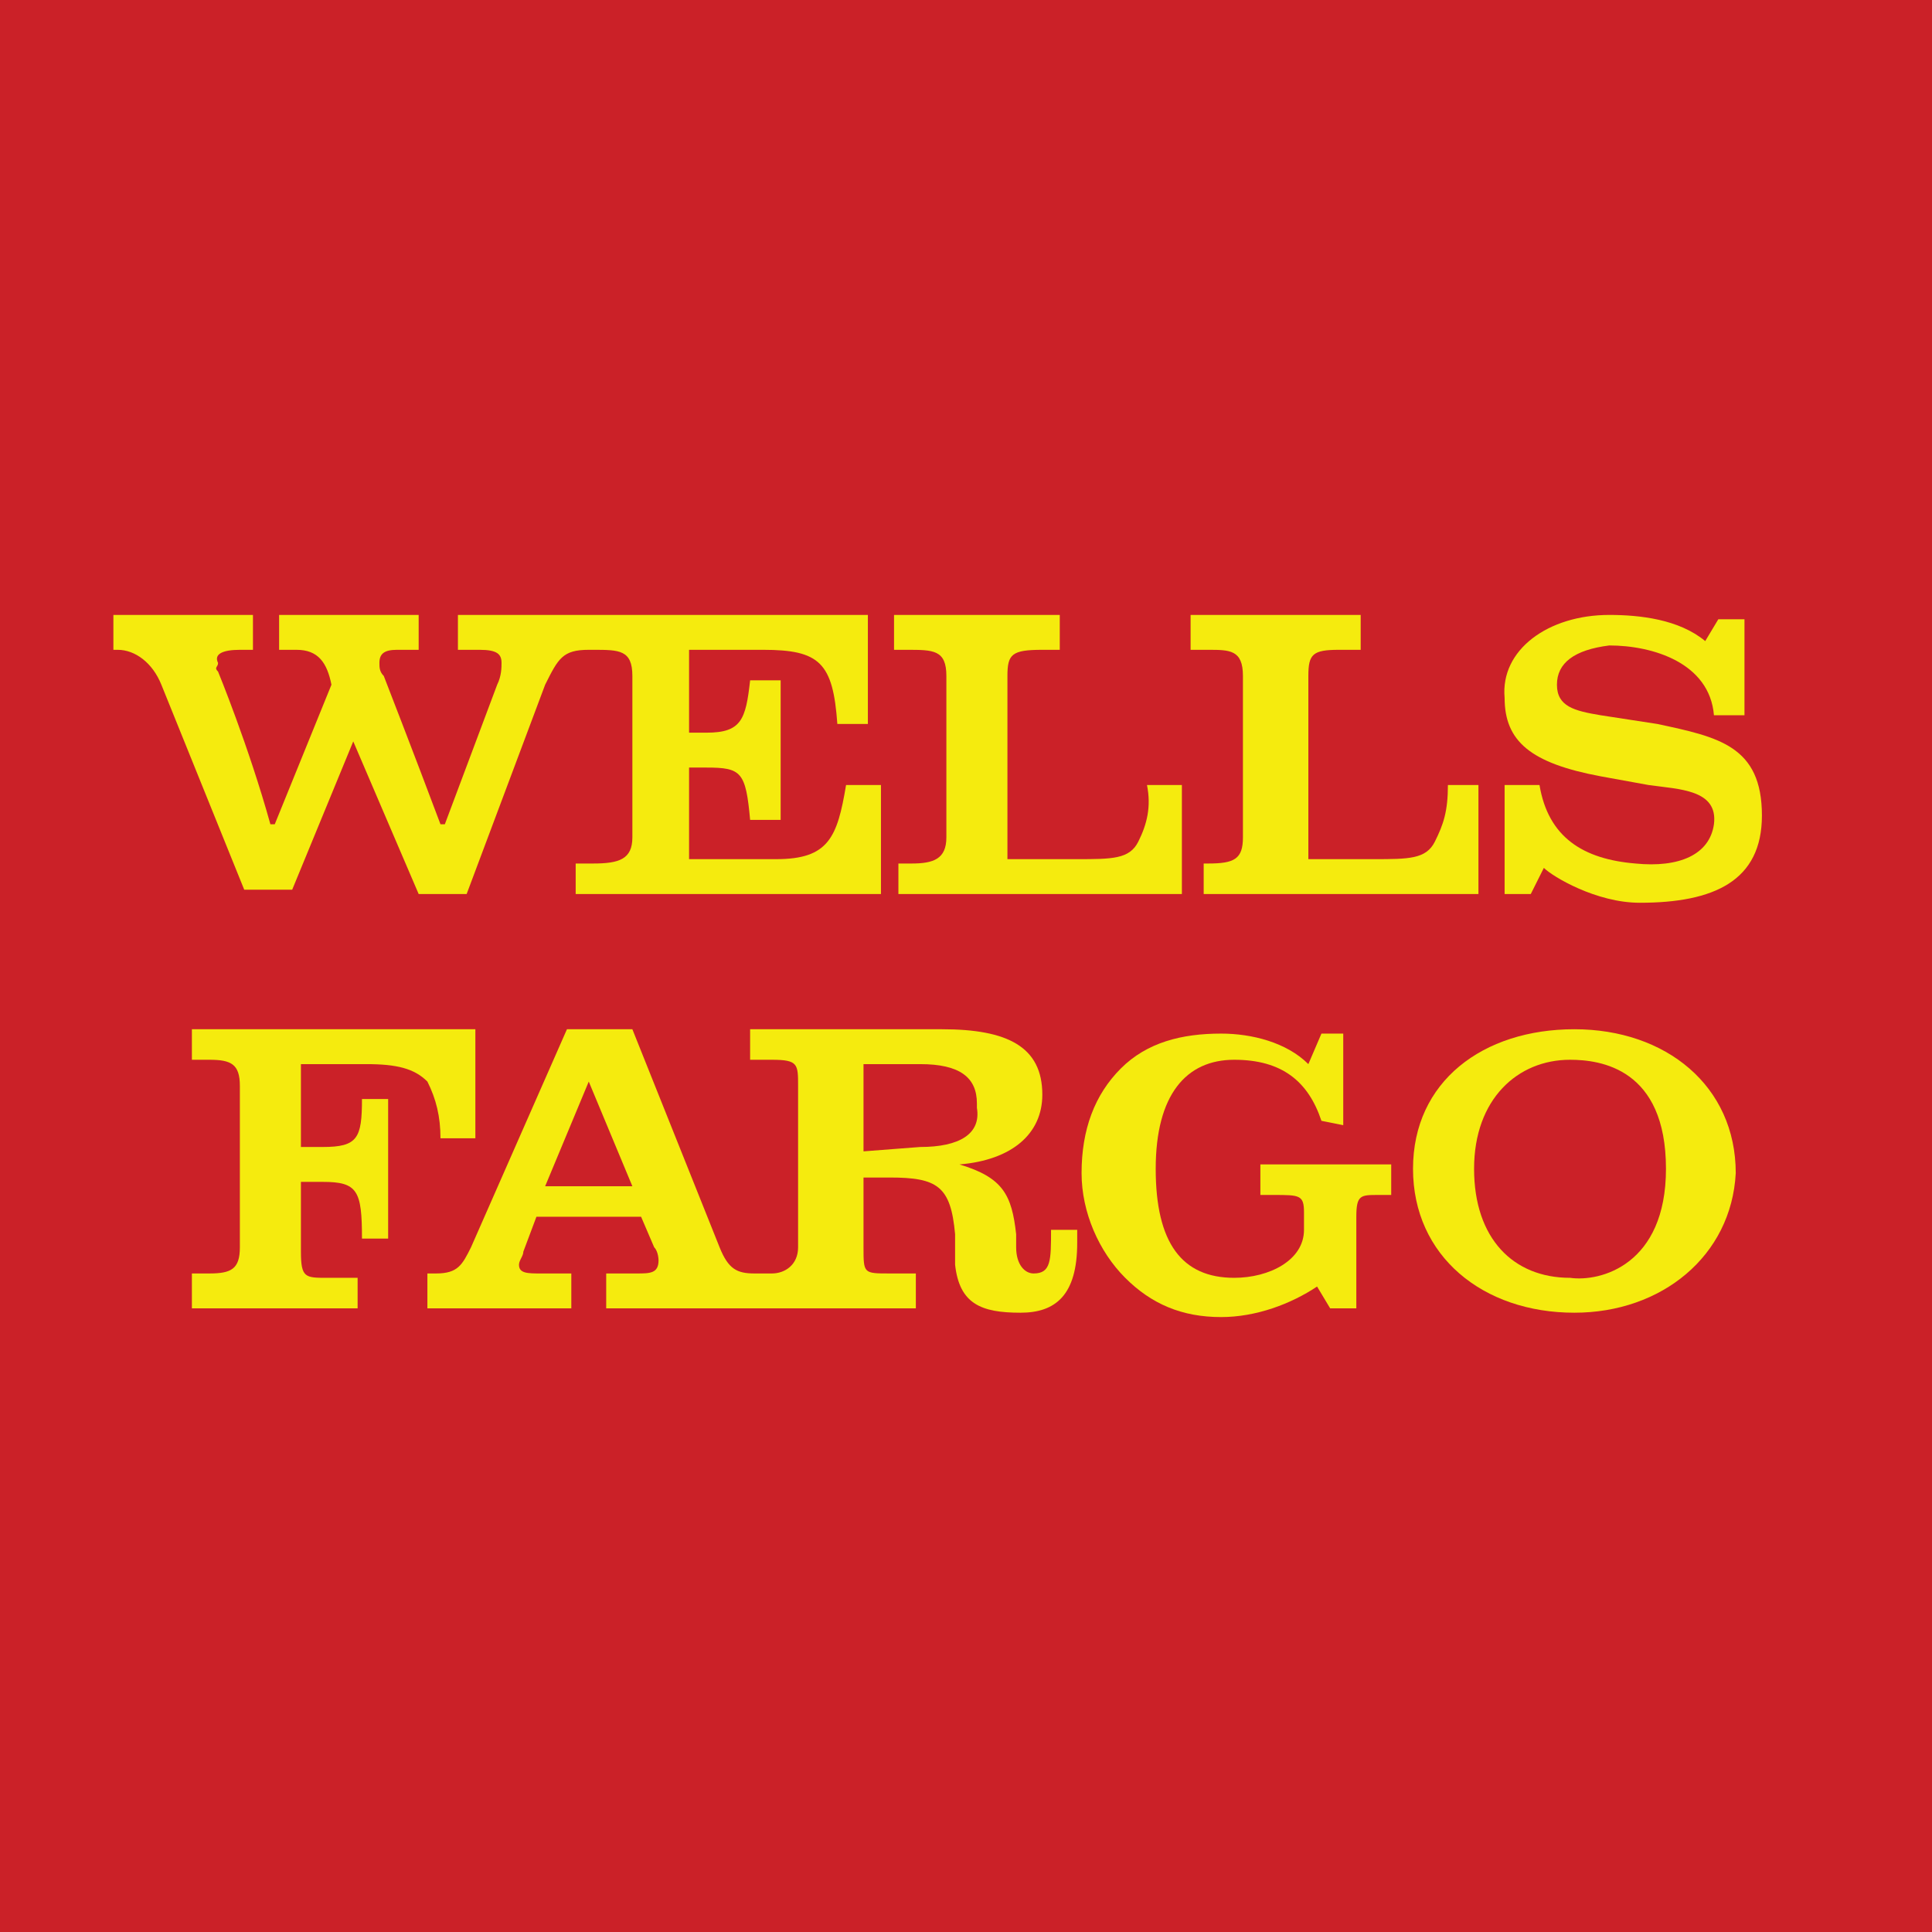
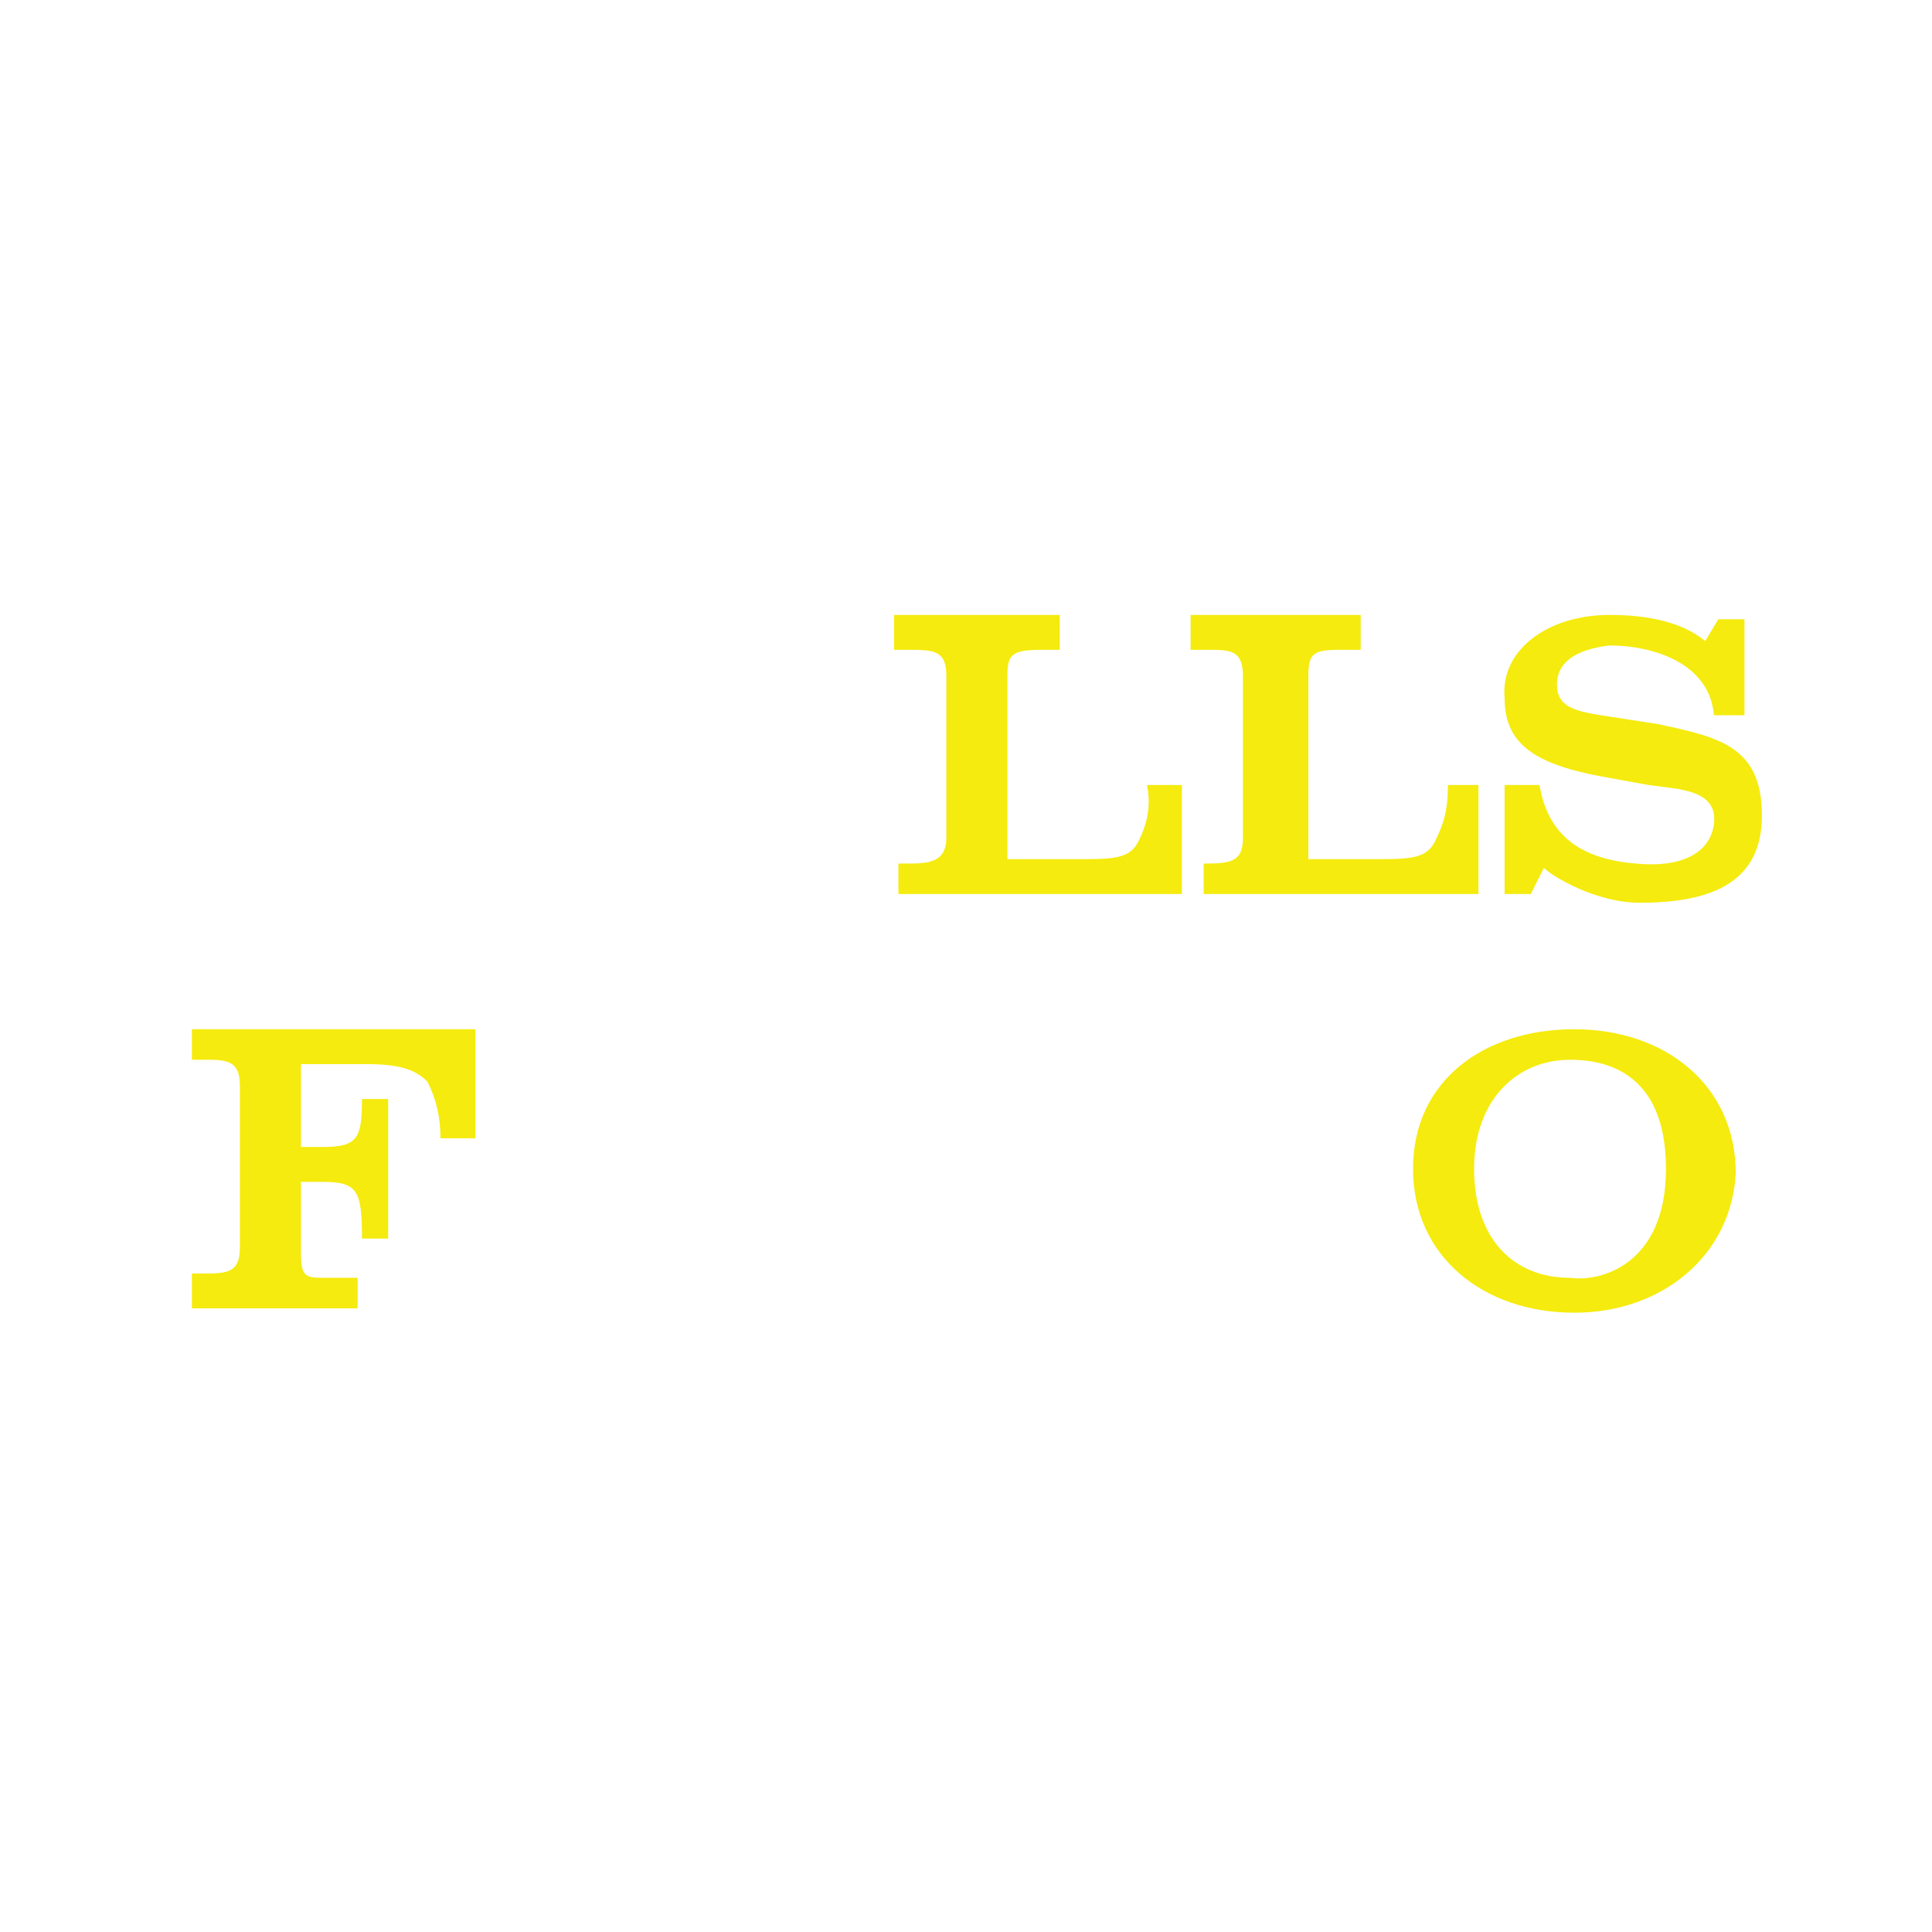
<svg xmlns="http://www.w3.org/2000/svg" version="1.2" baseProfile="tiny" id="Layer_1" x="0px" y="0px" viewBox="0 0 44.3 44.3" xml:space="preserve">
  <g id="XMLID_2_">
    <g id="XMLID_3_">
      <g id="XMLID_4_">
        <g id="XMLID_5_">
-           <path id="XMLID_00000026131667476559099350000005273305936995791533_" fill="#CB2128" d="M0,0h44.3v44.3H0L0,0L0,0z" />
          <path id="XMLID_00000054263237834956168300000017976578128329537725_" fill="#F5EB0E" d="M10.1,26.1c0-0.5-0.1-0.9-0.3-1.3      c-0.3-0.3-0.7-0.4-1.4-0.4H6.9v1.9h0.5c0.8,0,0.9-0.2,0.9-1.1h0.6v3.2H8.3c0-1.1-0.1-1.3-0.9-1.3H6.9v1.6c0,0.6,0.1,0.6,0.6,0.6      h0.7V30H4.4v-0.8h0.4c0.5,0,0.7-0.1,0.7-0.6c0-3.7,0,0,0-3.7c0-0.5-0.2-0.6-0.7-0.6H4.4v-0.7c6.5,0,0,0,6.5,0v2.5L10.1,26.1      L10.1,26.1z" />
-           <path id="XMLID_14_" fill="#F5EB0E" d="M24.7,28.2h-0.6c0,0.7,0,1-0.4,1c-0.2,0-0.4-0.2-0.4-0.6c0-0.1,0-0.3,0-0.3      c-0.1-0.9-0.3-1.3-1.3-1.6c1.2-0.1,1.9-0.7,1.9-1.6c0-1.1-0.8-1.5-2.3-1.5h-4.4v0.7h0.5c0.6,0,0.6,0.1,0.6,0.6v3.7      c0,0.4-0.3,0.6-0.6,0.6h-0.4c-0.4,0-0.6-0.1-0.8-0.6l-2-5H13l-2.2,5c-0.2,0.4-0.3,0.6-0.8,0.6H9.8V30h3.3v-0.8h-0.7      c-0.3,0-0.5,0-0.5-0.2c0-0.1,0.1-0.2,0.1-0.3l0.3-0.8h2.4l0.3,0.7c0.1,0.1,0.1,0.3,0.1,0.3c0,0.3-0.2,0.3-0.5,0.3h-0.7V30H21      v-0.8h-0.6c-0.6,0-0.6,0-0.6-0.6V27h0.6c1.1,0,1.4,0.2,1.5,1.3V29c0.1,0.9,0.6,1.1,1.5,1.1c0.8,0,1.3-0.4,1.3-1.6      C24.7,28.4,24.7,28.3,24.7,28.2z M12.5,27.2l1-2.4l1,2.4H12.5z M21.1,26.3l-1.3,0.1v-2h1.3c0.9,0,1.3,0.3,1.3,0.9v0.1      C22.5,26,22,26.3,21.1,26.3z" />
-           <path id="XMLID_00000096751940872371556930000007963461377873376661_" fill="#F5EB0E" d="M30.3,25.7c-0.3-0.9-0.9-1.4-2-1.4      s-1.8,0.8-1.8,2.5s0.6,2.5,1.8,2.5c0.8,0,1.6-0.4,1.6-1.1v-0.4c0-0.4-0.1-0.4-0.7-0.4h-0.3v-0.7h3v0.7h-0.3      c-0.4,0-0.5,0-0.5,0.5v2.1h-0.6l-0.3-0.5c-0.6,0.4-1.4,0.7-2.2,0.7c-0.9,0-1.6-0.3-2.2-0.9c-0.6-0.6-1-1.5-1-2.4      c0-1,0.3-1.8,0.9-2.4c0.6-0.6,1.4-0.8,2.3-0.8c0.7,0,1.5,0.2,2,0.7l0.3-0.7h0.5v2.1L30.3,25.7L30.3,25.7z" />
          <path id="XMLID_10_" fill="#F5EB0E" d="M36.1,30.1c-2.1,0-3.7-1.3-3.7-3.3c0-2,1.6-3.2,3.7-3.2s3.7,1.3,3.7,3.3      C39.7,28.8,38.1,30.1,36.1,30.1z M38.2,26.8c0-2.3-1.5-2.5-2.2-2.5c-1.2,0-2.2,0.9-2.2,2.5s0.9,2.5,2.2,2.5      C36.7,29.4,38.2,29,38.2,26.8z" />
          <path id="XMLID_00000005247241368841188390000001529358992471315840_" fill="#F5EB0E" d="M26.1,19.3c-0.2,0.4-0.6,0.4-1.4,0.4      h-1.6v-4.2c0-0.5,0.1-0.6,0.8-0.6h0.4v-0.8h-3.8v0.8h0.3c0.6,0,0.9,0,0.9,0.6v3.7c0,0.5-0.3,0.6-0.8,0.6h-0.3v0.7h6.5V18      c0,0-0.6,0-0.8,0C26.4,18.5,26.3,18.9,26.1,19.3z" />
-           <path id="XMLID_00000026138746977395310740000011753160697991207055_" fill="#F5EB0E" d="M17.8,19.7h-2v-2.1h0.4      c0.8,0,0.9,0.1,1,1.2h0.7v-3.2h-0.7c-0.1,0.9-0.2,1.2-1,1.2h-0.4v-1.9h1.7c1.3,0,1.6,0.3,1.7,1.7h0.7v-2.5c-6.6,0-0.4,0-6.3,0      h-3.1v0.8H11c0.4,0,0.5,0.1,0.5,0.3c0,0.1,0,0.3-0.1,0.5l-1.2,3.2c0,0,0,0-0.1,0c-0.6-1.6-1.3-3.4-1.3-3.4      c-0.1-0.1-0.1-0.2-0.1-0.3c0-0.2,0.1-0.3,0.4-0.3h0.5v-0.8H6.4v0.8h0.4c0.5,0,0.7,0.3,0.8,0.8l-1.3,3.2c0,0,0,0-0.1,0      C5.7,17.1,5,15.4,5,15.4c-0.1-0.1,0-0.1,0-0.2c-0.1-0.2,0.1-0.3,0.5-0.3h0.3v-0.8H2.6v0.8h0.1c0.4,0,0.8,0.3,1,0.8l1.9,4.7h1.1      L8.1,17l1.5,3.5h1.1l1.8-4.8c0.3-0.6,0.4-0.8,1-0.8h0.1c0.6,0,0.9,0,0.9,0.6c0,3.7,0,0,0,3.7c0,0.5-0.3,0.6-0.9,0.6h-0.4v0.7h7      V18h-0.8C19.2,19.2,19,19.7,17.8,19.7z" />
          <path id="XMLID_00000057865699535490952910000008060484414531581104_" fill="#F5EB0E" d="M33.2,18c0,0.6-0.1,0.9-0.3,1.3      s-0.6,0.4-1.4,0.4H30v-4.2c0-0.5,0.1-0.6,0.7-0.6h0.5v-0.8h-3.9v0.8h0.4c0.5,0,0.8,0,0.8,0.6v3.7c0,0.5-0.2,0.6-0.8,0.6h-0.1      v0.7h6.3V18C33.9,18,33.3,18,33.2,18z" />
          <path id="XMLID_00000101087924171048793780000008127237168529623177_" fill="#F5EB0E" d="M40.4,18.7c0,1.5-1.1,2-2.8,2      c-1,0-2-0.6-2.2-0.8l-0.3,0.6h-0.6V18h0.8c0.2,1.2,1,1.7,2.2,1.8c1,0.1,1.7-0.2,1.8-0.9c0.1-0.8-0.8-0.8-1.5-0.9l-1.1-0.2      c-1.6-0.3-2.2-0.8-2.2-1.8c-0.1-1.1,1-1.9,2.4-1.9c0.7,0,1.6,0.1,2.2,0.6l0.3-0.5h0.6v2.2h-0.7c-0.1-1.2-1.4-1.6-2.4-1.6      c-0.8,0.1-1.2,0.4-1.2,0.9c0,0.5,0.4,0.6,1,0.7l1.3,0.2C39.4,16.9,40.4,17.1,40.4,18.7z" />
        </g>
      </g>
    </g>
  </g>
</svg>